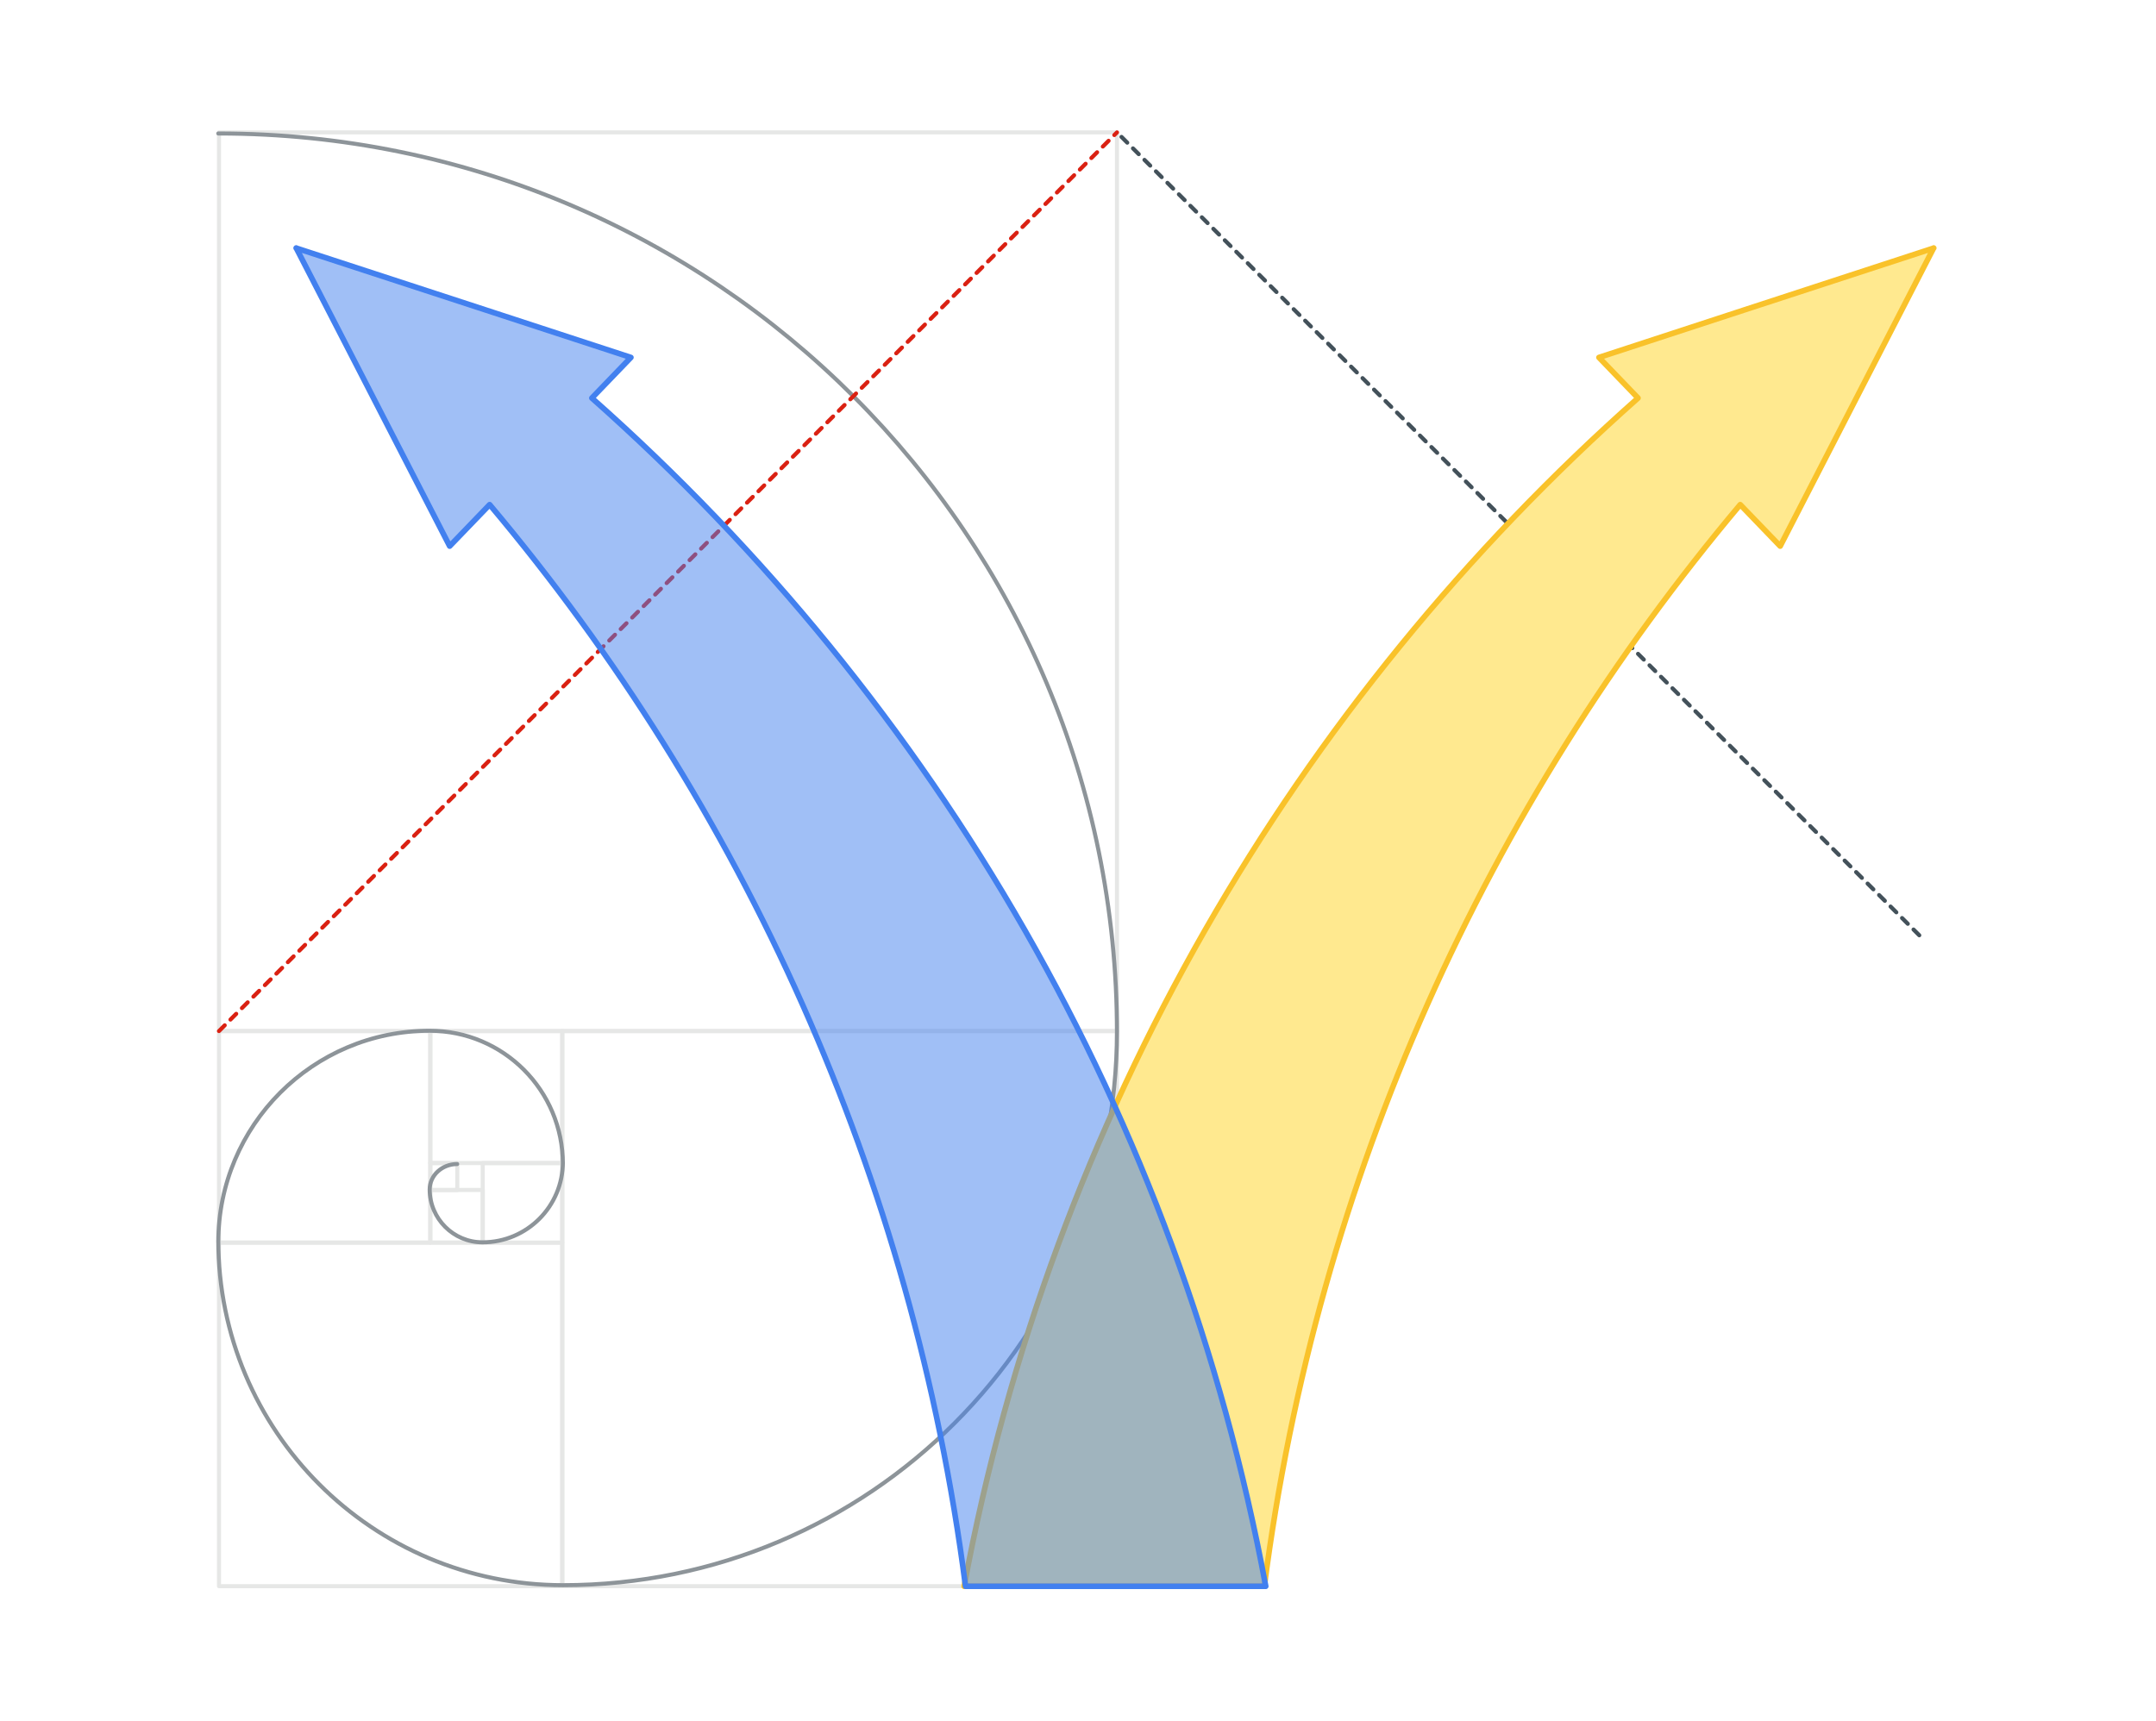
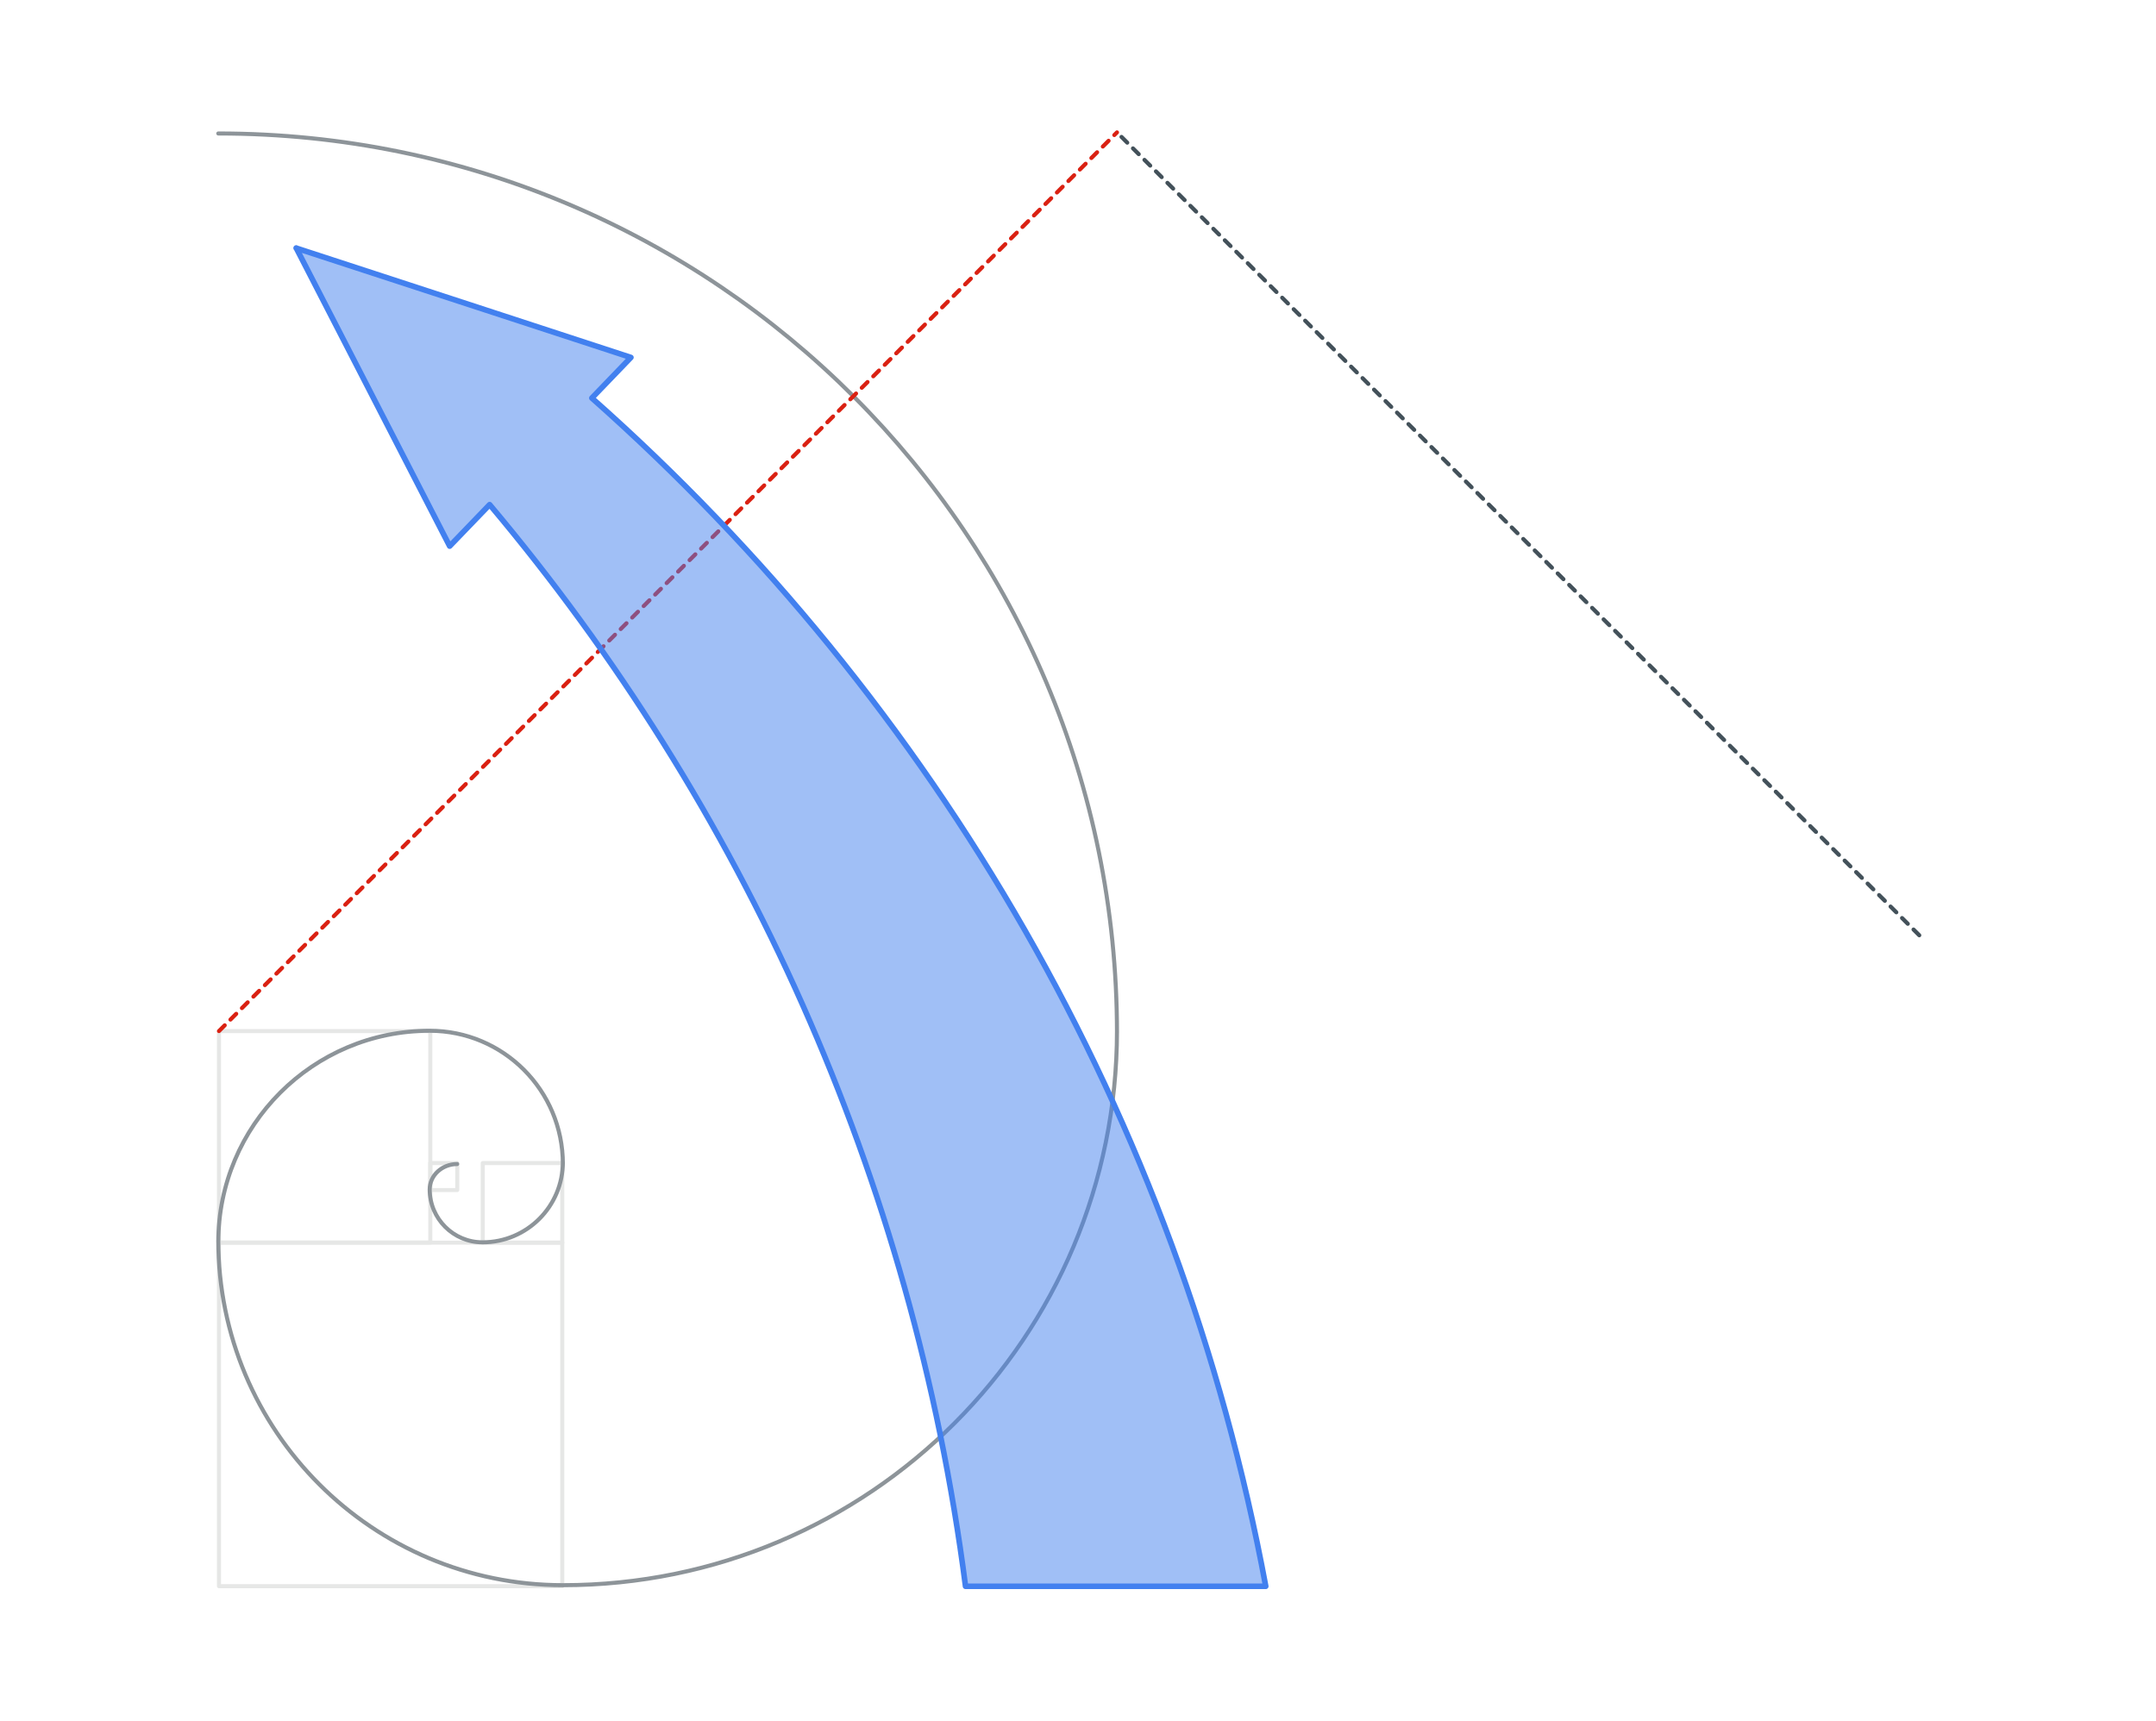
<svg xmlns="http://www.w3.org/2000/svg" width="531" height="424" viewBox="0 0 531 424" fill="none">
-   <path d="M275.101 32.61H53.933V253.992H275.101V32.61Z" stroke="#E6E7E6" stroke-linecap="round" stroke-linejoin="round" />
-   <path d="M275.101 253.992H138.483V390.742H275.101V253.992Z" stroke="#E6E7E6" stroke-linecap="round" stroke-linejoin="round" />
  <path d="M138.483 306.11H53.933V390.742H138.483V306.11Z" stroke="#E6E7E6" stroke-linecap="round" stroke-linejoin="round" />
  <path d="M105.977 253.992H53.933V306.086H105.977V253.992Z" stroke="#E6E7E6" stroke-linecap="round" stroke-linejoin="round" />
-   <path d="M138.483 253.992H105.977V286.505H138.483V253.992Z" stroke="#E6E7E6" stroke-linecap="round" stroke-linejoin="round" />
  <path d="M138.483 286.504H118.896V306.11H138.483V286.504Z" stroke="#E6E7E6" stroke-linecap="round" stroke-linejoin="round" />
-   <path d="M118.896 293.13H105.977V306.086H118.896V293.13Z" stroke="#E6E7E6" stroke-linecap="round" stroke-linejoin="round" />
  <path d="M112.621 286.504H105.977V293.154H112.621V286.504Z" stroke="#E6E7E6" stroke-linecap="round" stroke-linejoin="round" />
  <path d="M53.761 32.881C176.107 32.881 275.101 131.97 275.101 254.434V253.917C275.101 329.41 214.076 390.495 138.655 390.495C91.729 390.495 53.761 352.489 53.761 305.519V306.036C53.761 277.218 77.064 253.917 105.829 253.917C123.965 253.917 138.63 268.597 138.63 286.75V286.233C138.63 297.193 129.772 306.036 118.846 306.036C111.661 306.036 105.829 300.198 105.829 293.006C105.829 289.558 108.856 286.75 112.596 286.75" stroke="#8D9499" stroke-linecap="round" stroke-linejoin="round" />
  <path d="M53.933 253.992L275.101 32.61" stroke="#DA2112" stroke-linecap="round" stroke-linejoin="round" stroke-dasharray="2 2" />
  <path d="M472.696 230.395L275.101 32.61" stroke="#43515A" stroke-linecap="round" stroke-linejoin="round" stroke-dasharray="2 2" />
-   <path d="M476.239 61.084L462.558 87.661L438.443 134.533L428.6 124.311C366.344 198.302 324.414 289.978 311.397 390.767H237.452C258.959 275.076 318.877 172.957 403.427 98.055L393.806 88.055L429.584 76.355L476.264 61.109L476.239 61.084Z" fill="#FFE98F" stroke="#F9C22A" stroke-width="1.38" stroke-linecap="round" stroke-linejoin="round" />
  <path d="M72.954 61.084L86.636 87.661L110.751 134.533L120.594 124.311C182.849 198.302 224.78 289.978 237.797 390.767H311.741C290.234 275.076 230.316 172.957 145.767 98.055L155.388 88.055L119.609 76.355L72.93 61.109L72.954 61.084Z" fill="#4280EF" fill-opacity="0.5" stroke="#4280EF" stroke-width="1.38" stroke-linecap="round" stroke-linejoin="round" />
</svg>